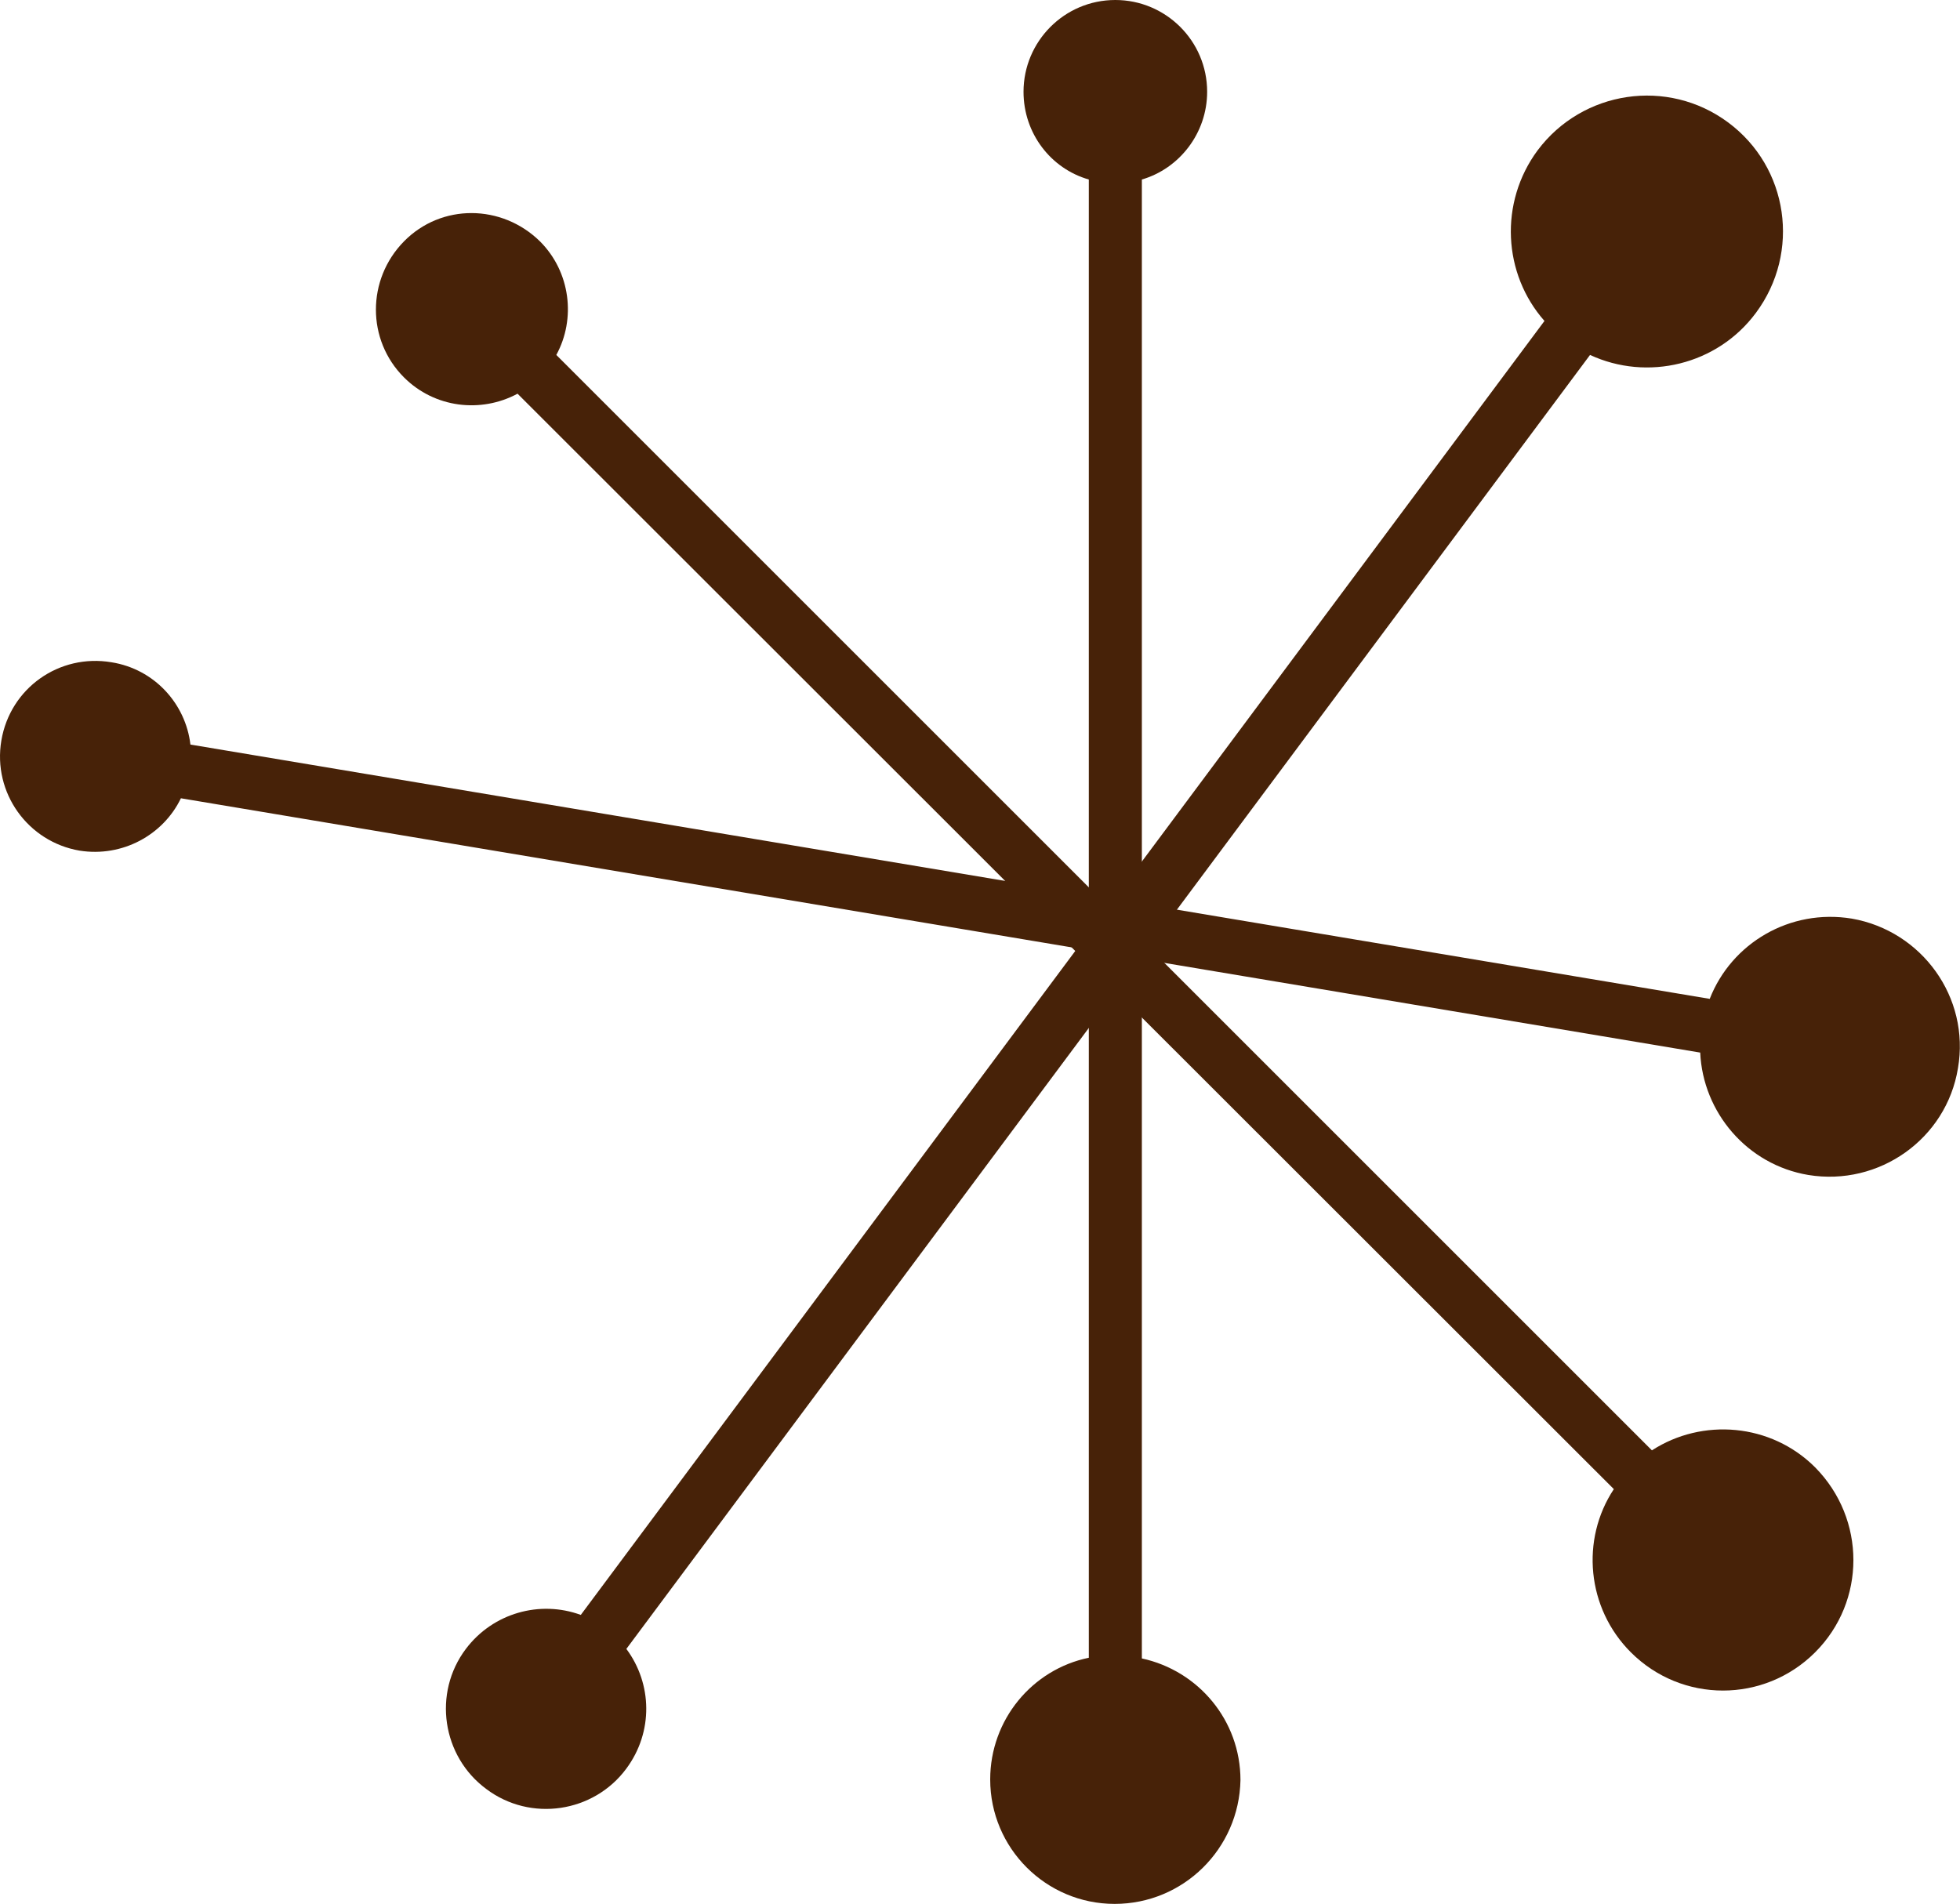
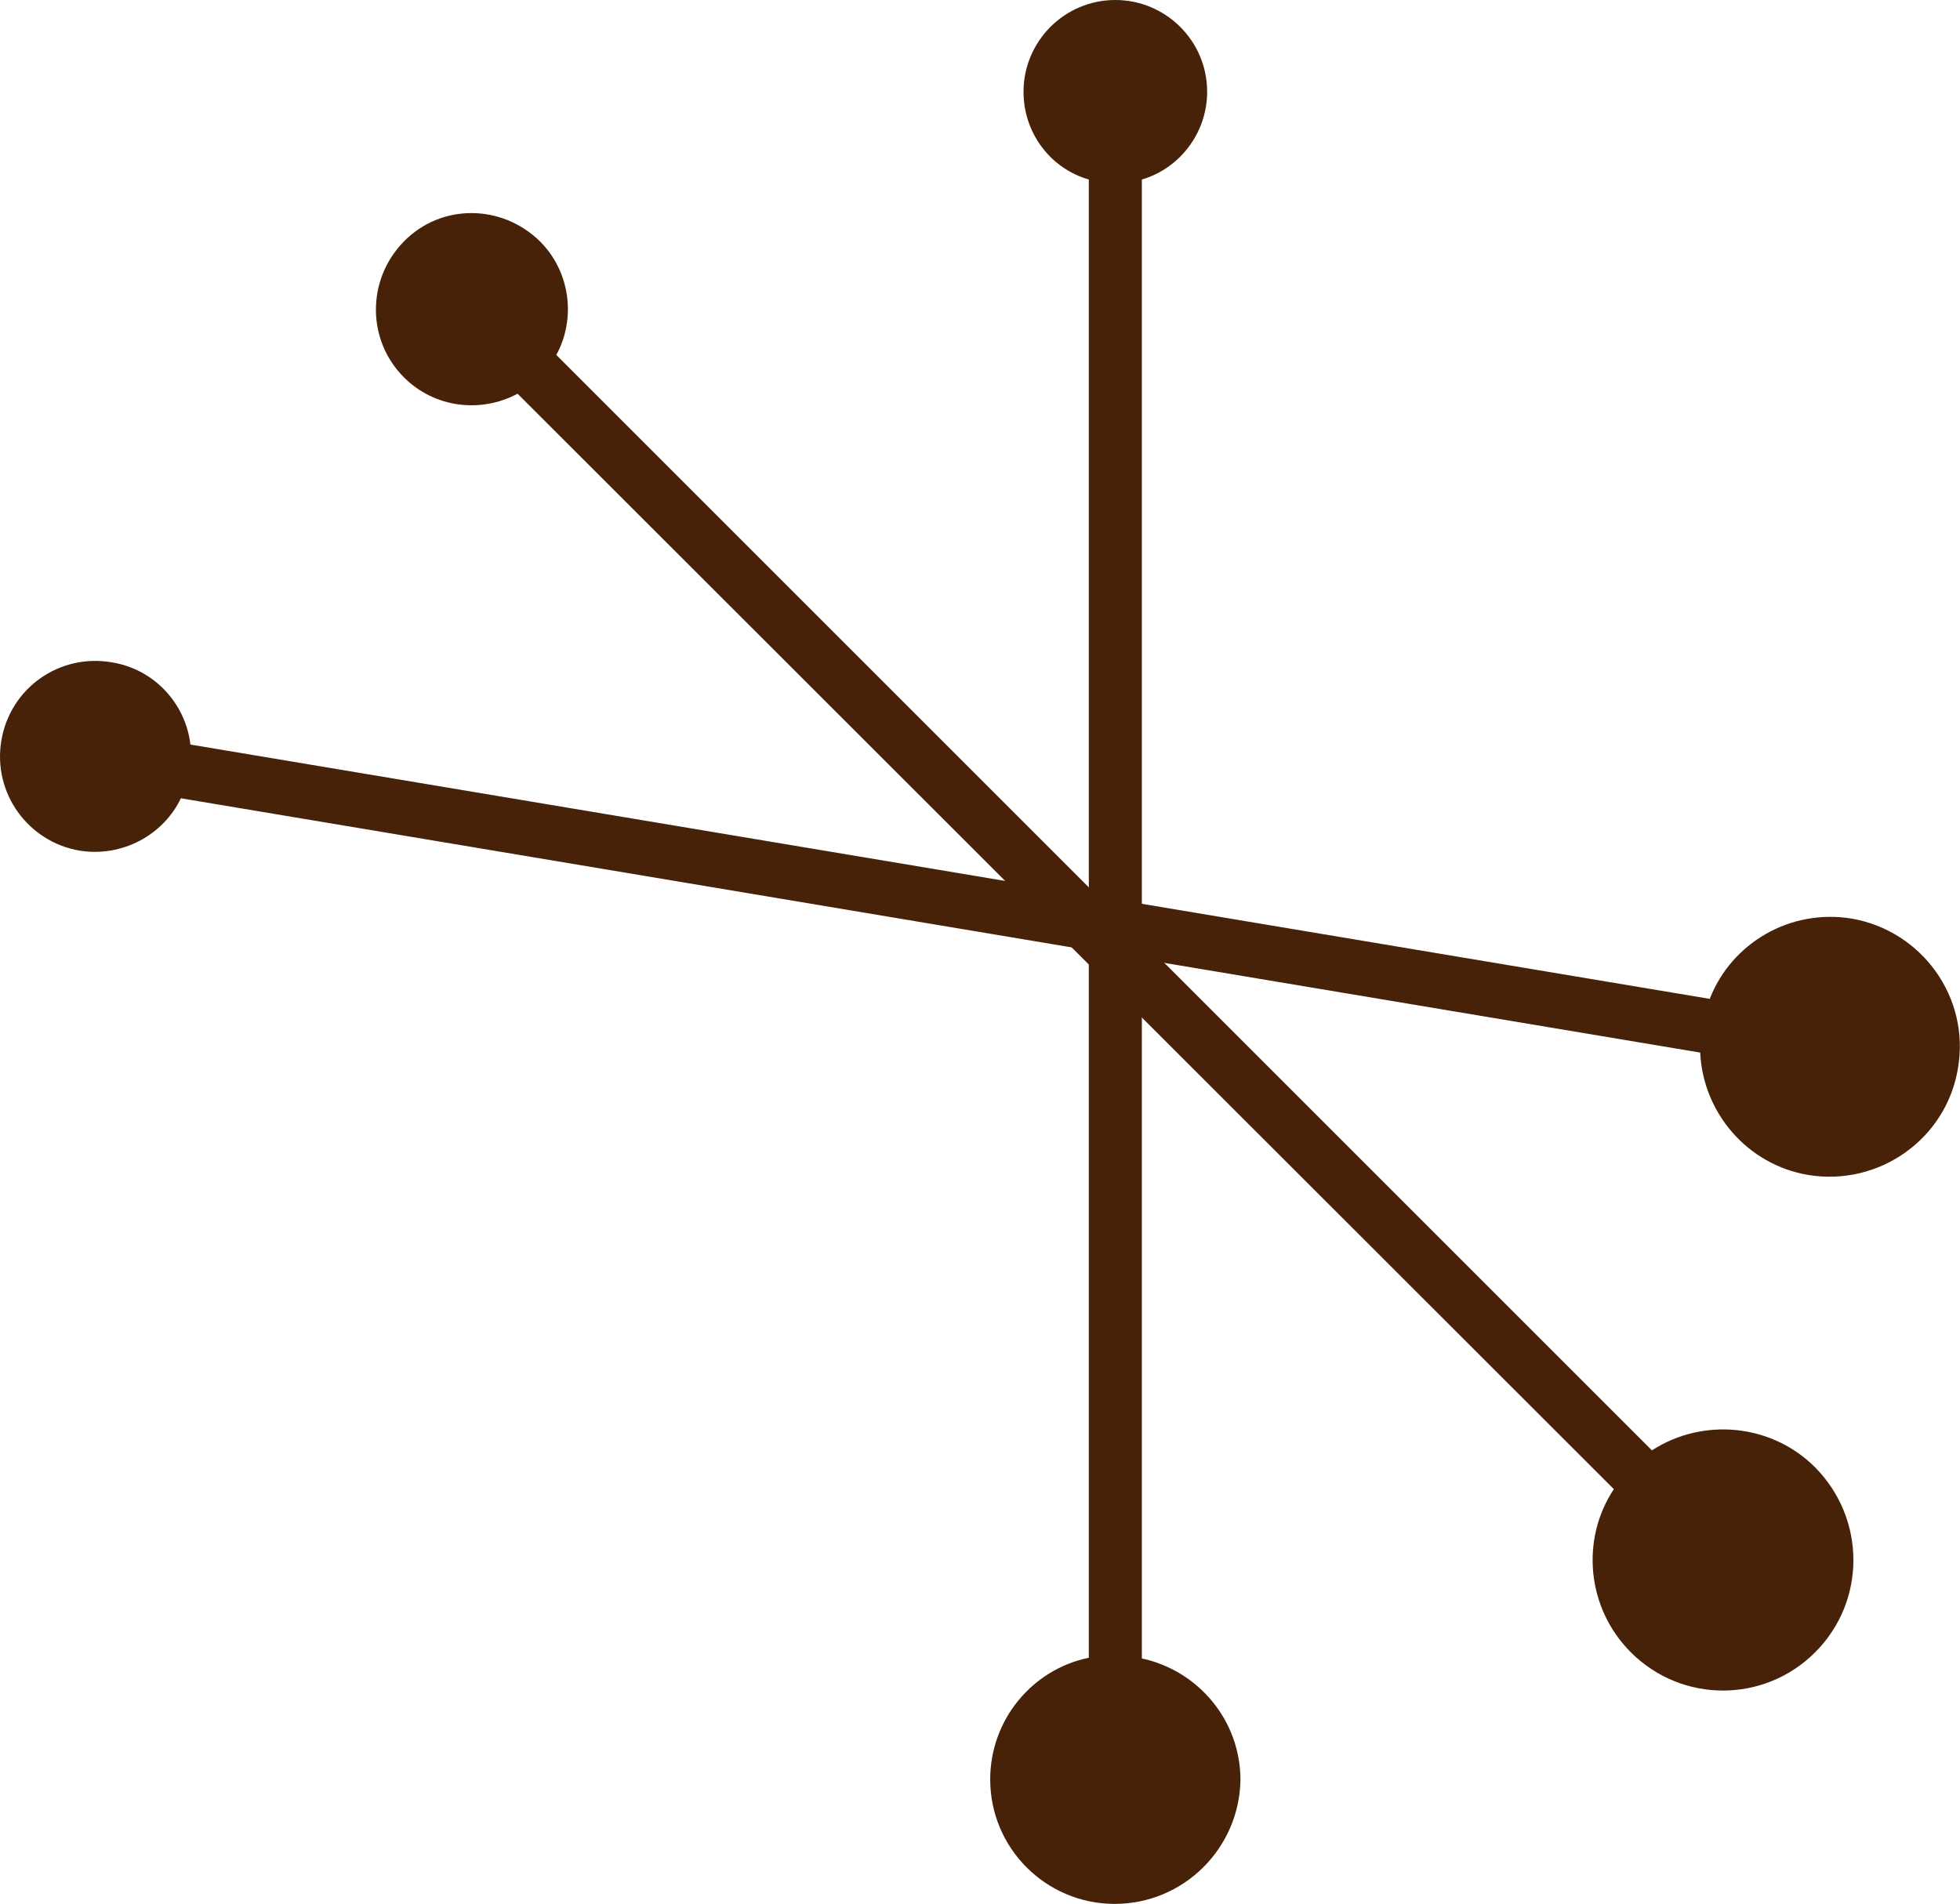
<svg xmlns="http://www.w3.org/2000/svg" version="1.1" id="Laag_1" x="0px" y="0px" viewBox="0 0 288.2 280" style="enable-background:new 0 0 288.2 280;" xml:space="preserve">
  <style type="text/css">
	.st0{fill:#472208;}
	.st1{fill:#183F3F;}
	.st2{fill:#D74F2B;}
	.st3{fill:#C4B841;}
	.st4{fill:#FAF3E9;}
	.st5{fill:none;stroke:#D74F2B;stroke-width:5;stroke-miterlimit:10;}
</style>
  <g>
    <path class="st0" d="M287.9,157.1c-1.7,10.4-11.6,17.4-22,15.7c-9-1.5-15.5-9.2-15.9-18L26.6,117.4c-2.6,5.4-8.6,8.7-14.9,7.7   c-7.6-1.3-12.8-8.5-11.5-16.2s8.5-12.8,16.2-11.5c6.3,1,10.9,6.1,11.6,12.1l223.4,37.4c3.2-8.2,11.8-13.3,20.9-11.8   C282.6,136.9,289.7,146.7,287.9,157.1z" />
    <path class="st0" d="M266.9,243c-7.5,7.5-19.6,7.5-27.1,0c-6.5-6.5-7.4-16.6-2.5-24L76.1,57.9c-5.4,2.9-12.2,2.1-16.7-2.4   c-5.5-5.5-5.5-14.4,0-20s14.4-5.5,20,0c4.5,4.5,5.3,11.4,2.4,16.7l161.1,161.1c7.4-4.8,17.5-4,24,2.5   C274.4,223.4,274.4,235.5,266.9,243z" />
    <path class="st0" d="M163.9,280c-10.1,0-18.3-8.2-18.3-18.3c0-8.8,6.2-16.2,14.5-17.9l0-217.4c-5.6-1.6-9.6-6.8-9.6-12.9   c0-7.4,6-13.5,13.5-13.5c7.4,0,13.5,6,13.5,13.5c0,6.1-4.1,11.3-9.6,12.9l0,217.5c8.3,1.8,14.5,9.1,14.5,17.9   C182.2,271.9,174,280,163.9,280z" />
-     <path class="st0" d="M254.1,18c8.9,6.6,10.7,19.1,4.1,28c-5.7,7.7-16,10.1-24.4,6.2L92.1,242.5c3.8,5.1,4,12.2,0,17.6   c-4.8,6.5-14.1,7.9-20.6,3c-6.5-4.8-7.9-14.1-3-20.6c4-5.3,10.9-7.2,16.9-5L227.1,47.2c-6.1-6.9-6.7-17.4-1-25.1   C232.7,13.3,245.2,11.4,254.1,18z" />
  </g>
</svg>